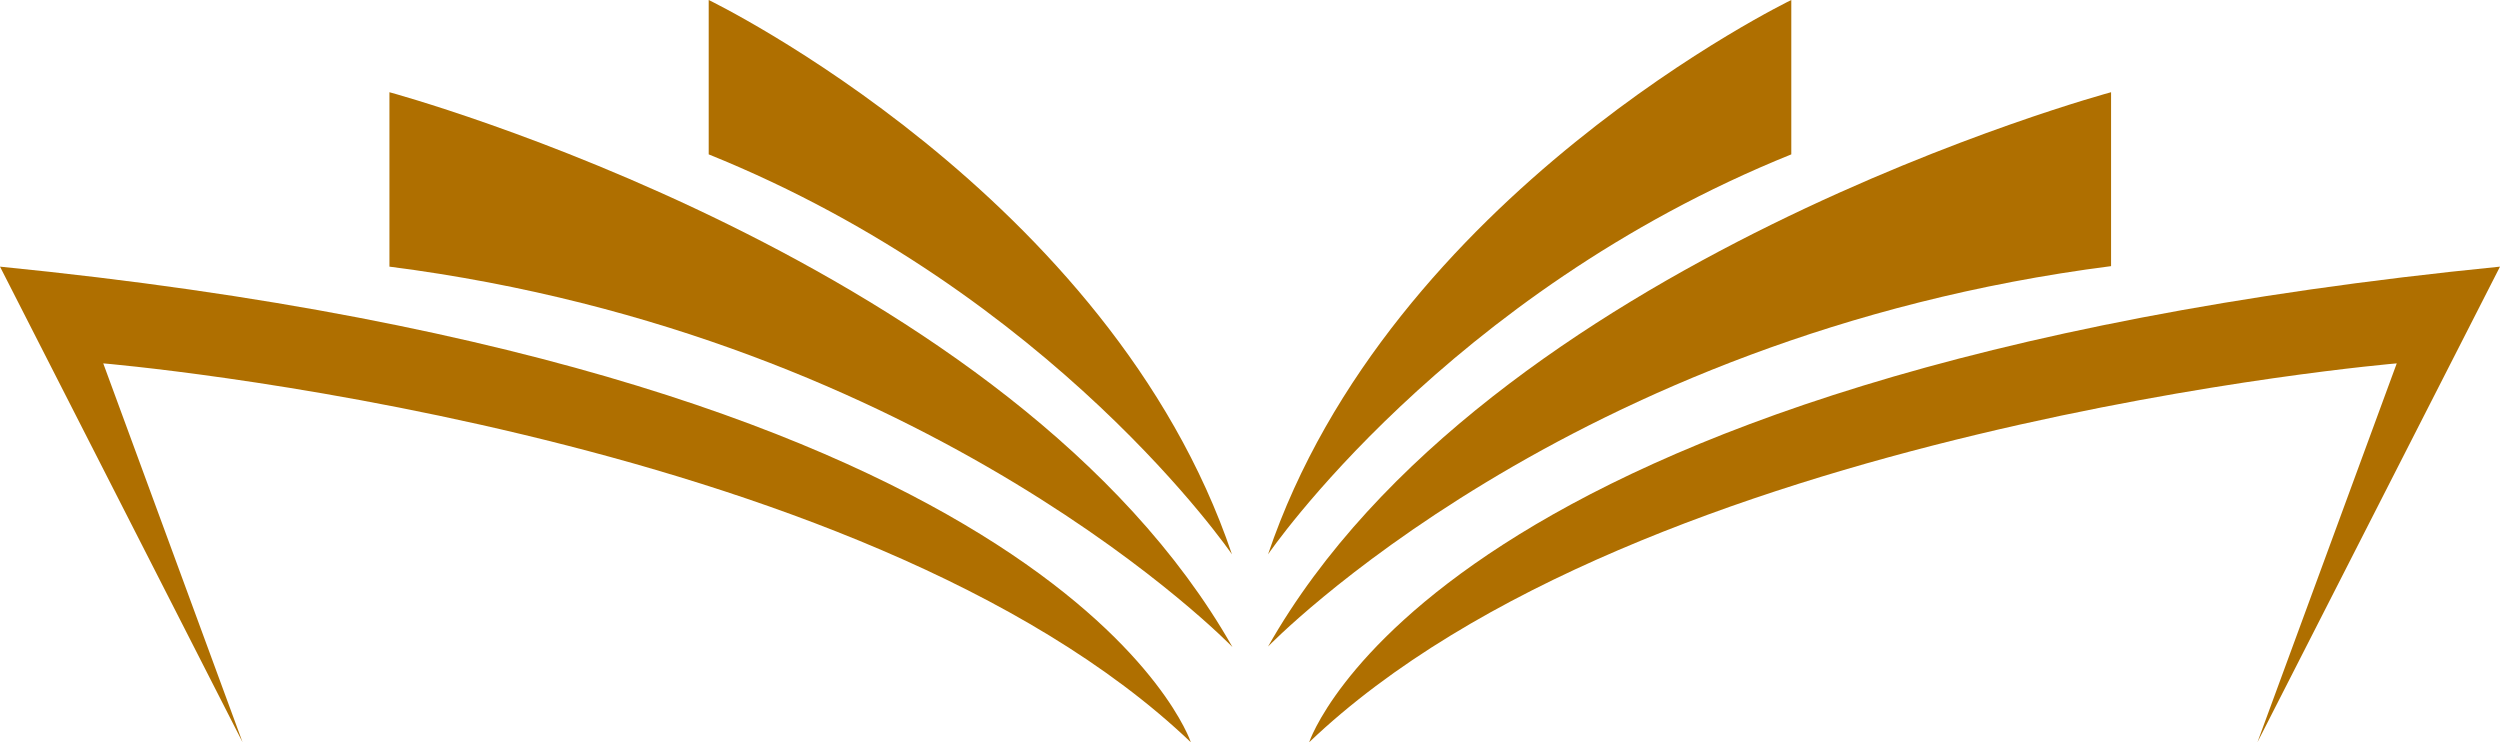
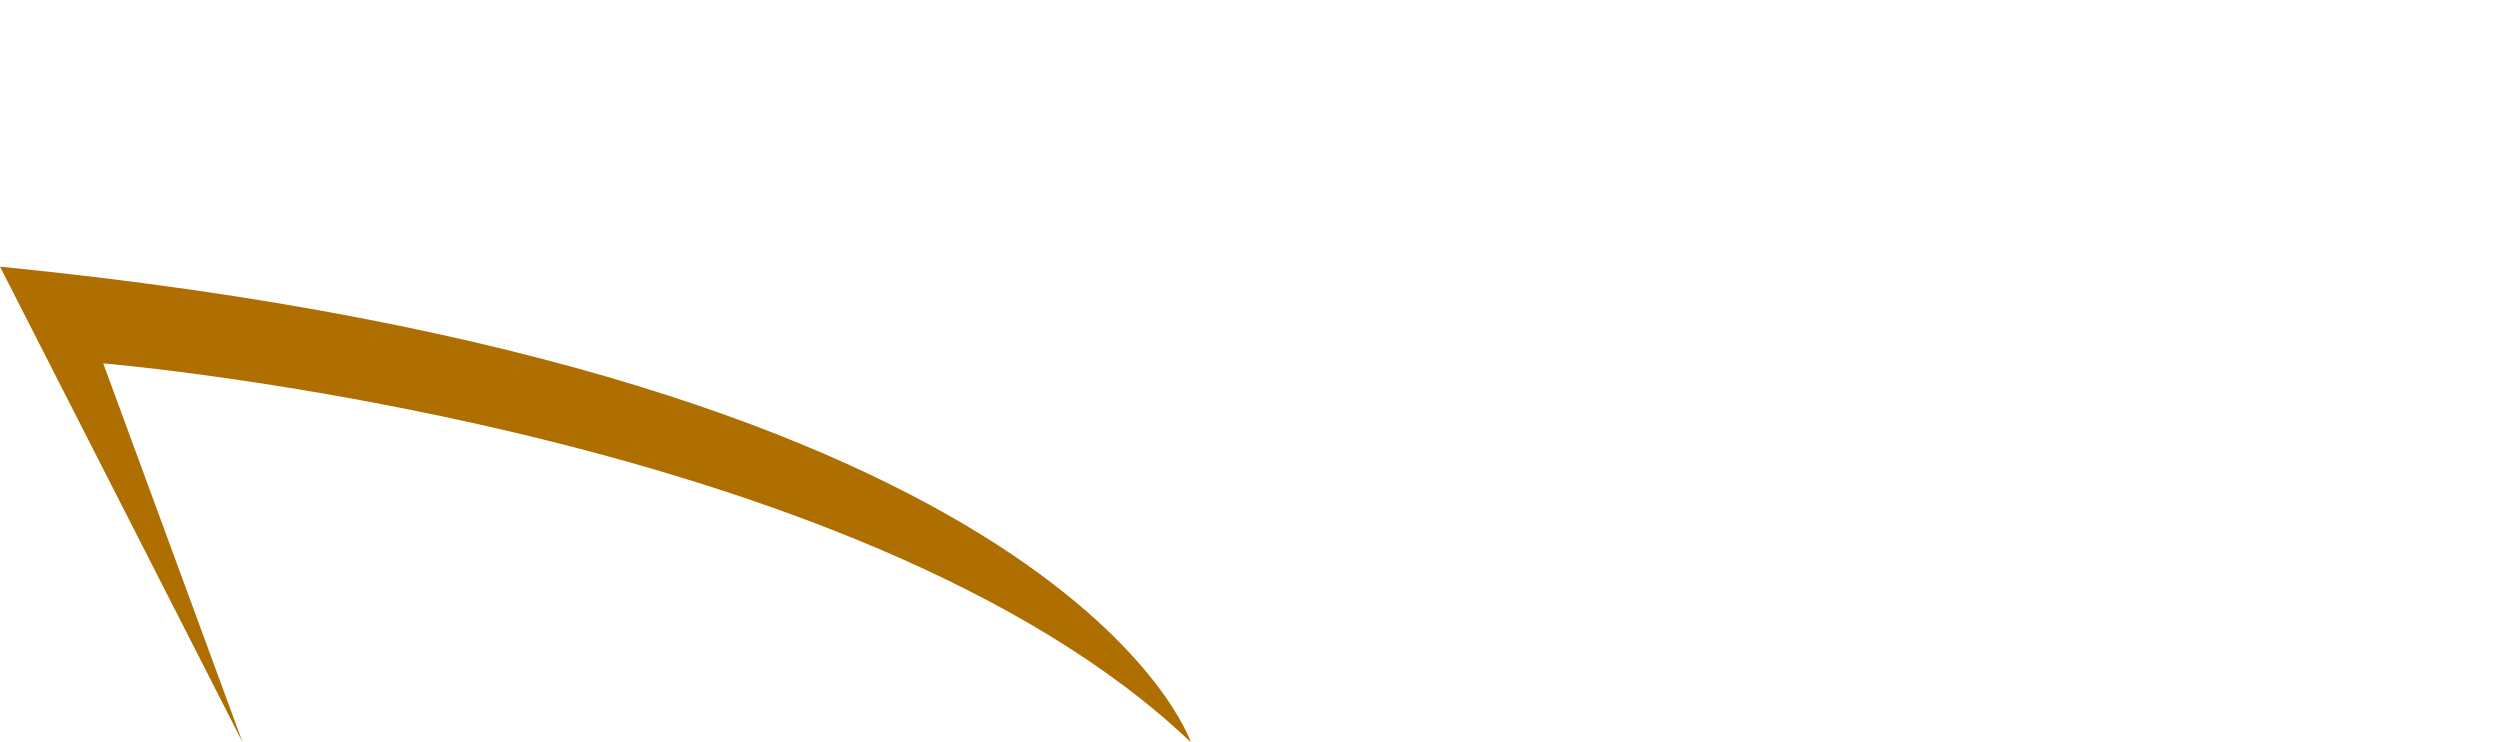
<svg xmlns="http://www.w3.org/2000/svg" fill="#af6f00" height="148.1" preserveAspectRatio="xMidYMid meet" version="1" viewBox="0.0 0.0 498.8 148.1" width="498.8" zoomAndPan="magnify">
  <g id="change1_1">
    <path d="M0,53.2l48.4,94.9L20.6,72.5c0,0,151.1,12.7,217,75.6C237.6,148.1,213.4,74.4,0,53.2z" />
-     <path d="M77.7,18.4v34.8c108.4,13.9,168.2,75.9,168.2,75.9C202.2,52,77.7,18.4,77.7,18.4z" />
-     <path d="M141.4,0v30.8c68.9,27.8,104.4,79.8,104.4,79.8C221.5,38.7,141.4,0,141.4,0z" />
-     <path d="M498.8,53.2c-213.4,21.2-237.6,94.9-237.6,94.9c65.9-62.9,217-75.6,217-75.6l-27.8,75.6L498.8,53.2z" />
-     <path d="M421.2,18.4c0,0-124.5,33.5-168.2,110.6c0,0,59.8-62,168.2-75.9V18.4z" />
-     <path d="M357.4,30.8V0c0,0-80.1,38.7-104.4,110.6C253,110.6,288.5,58.6,357.4,30.8z" />
  </g>
</svg>